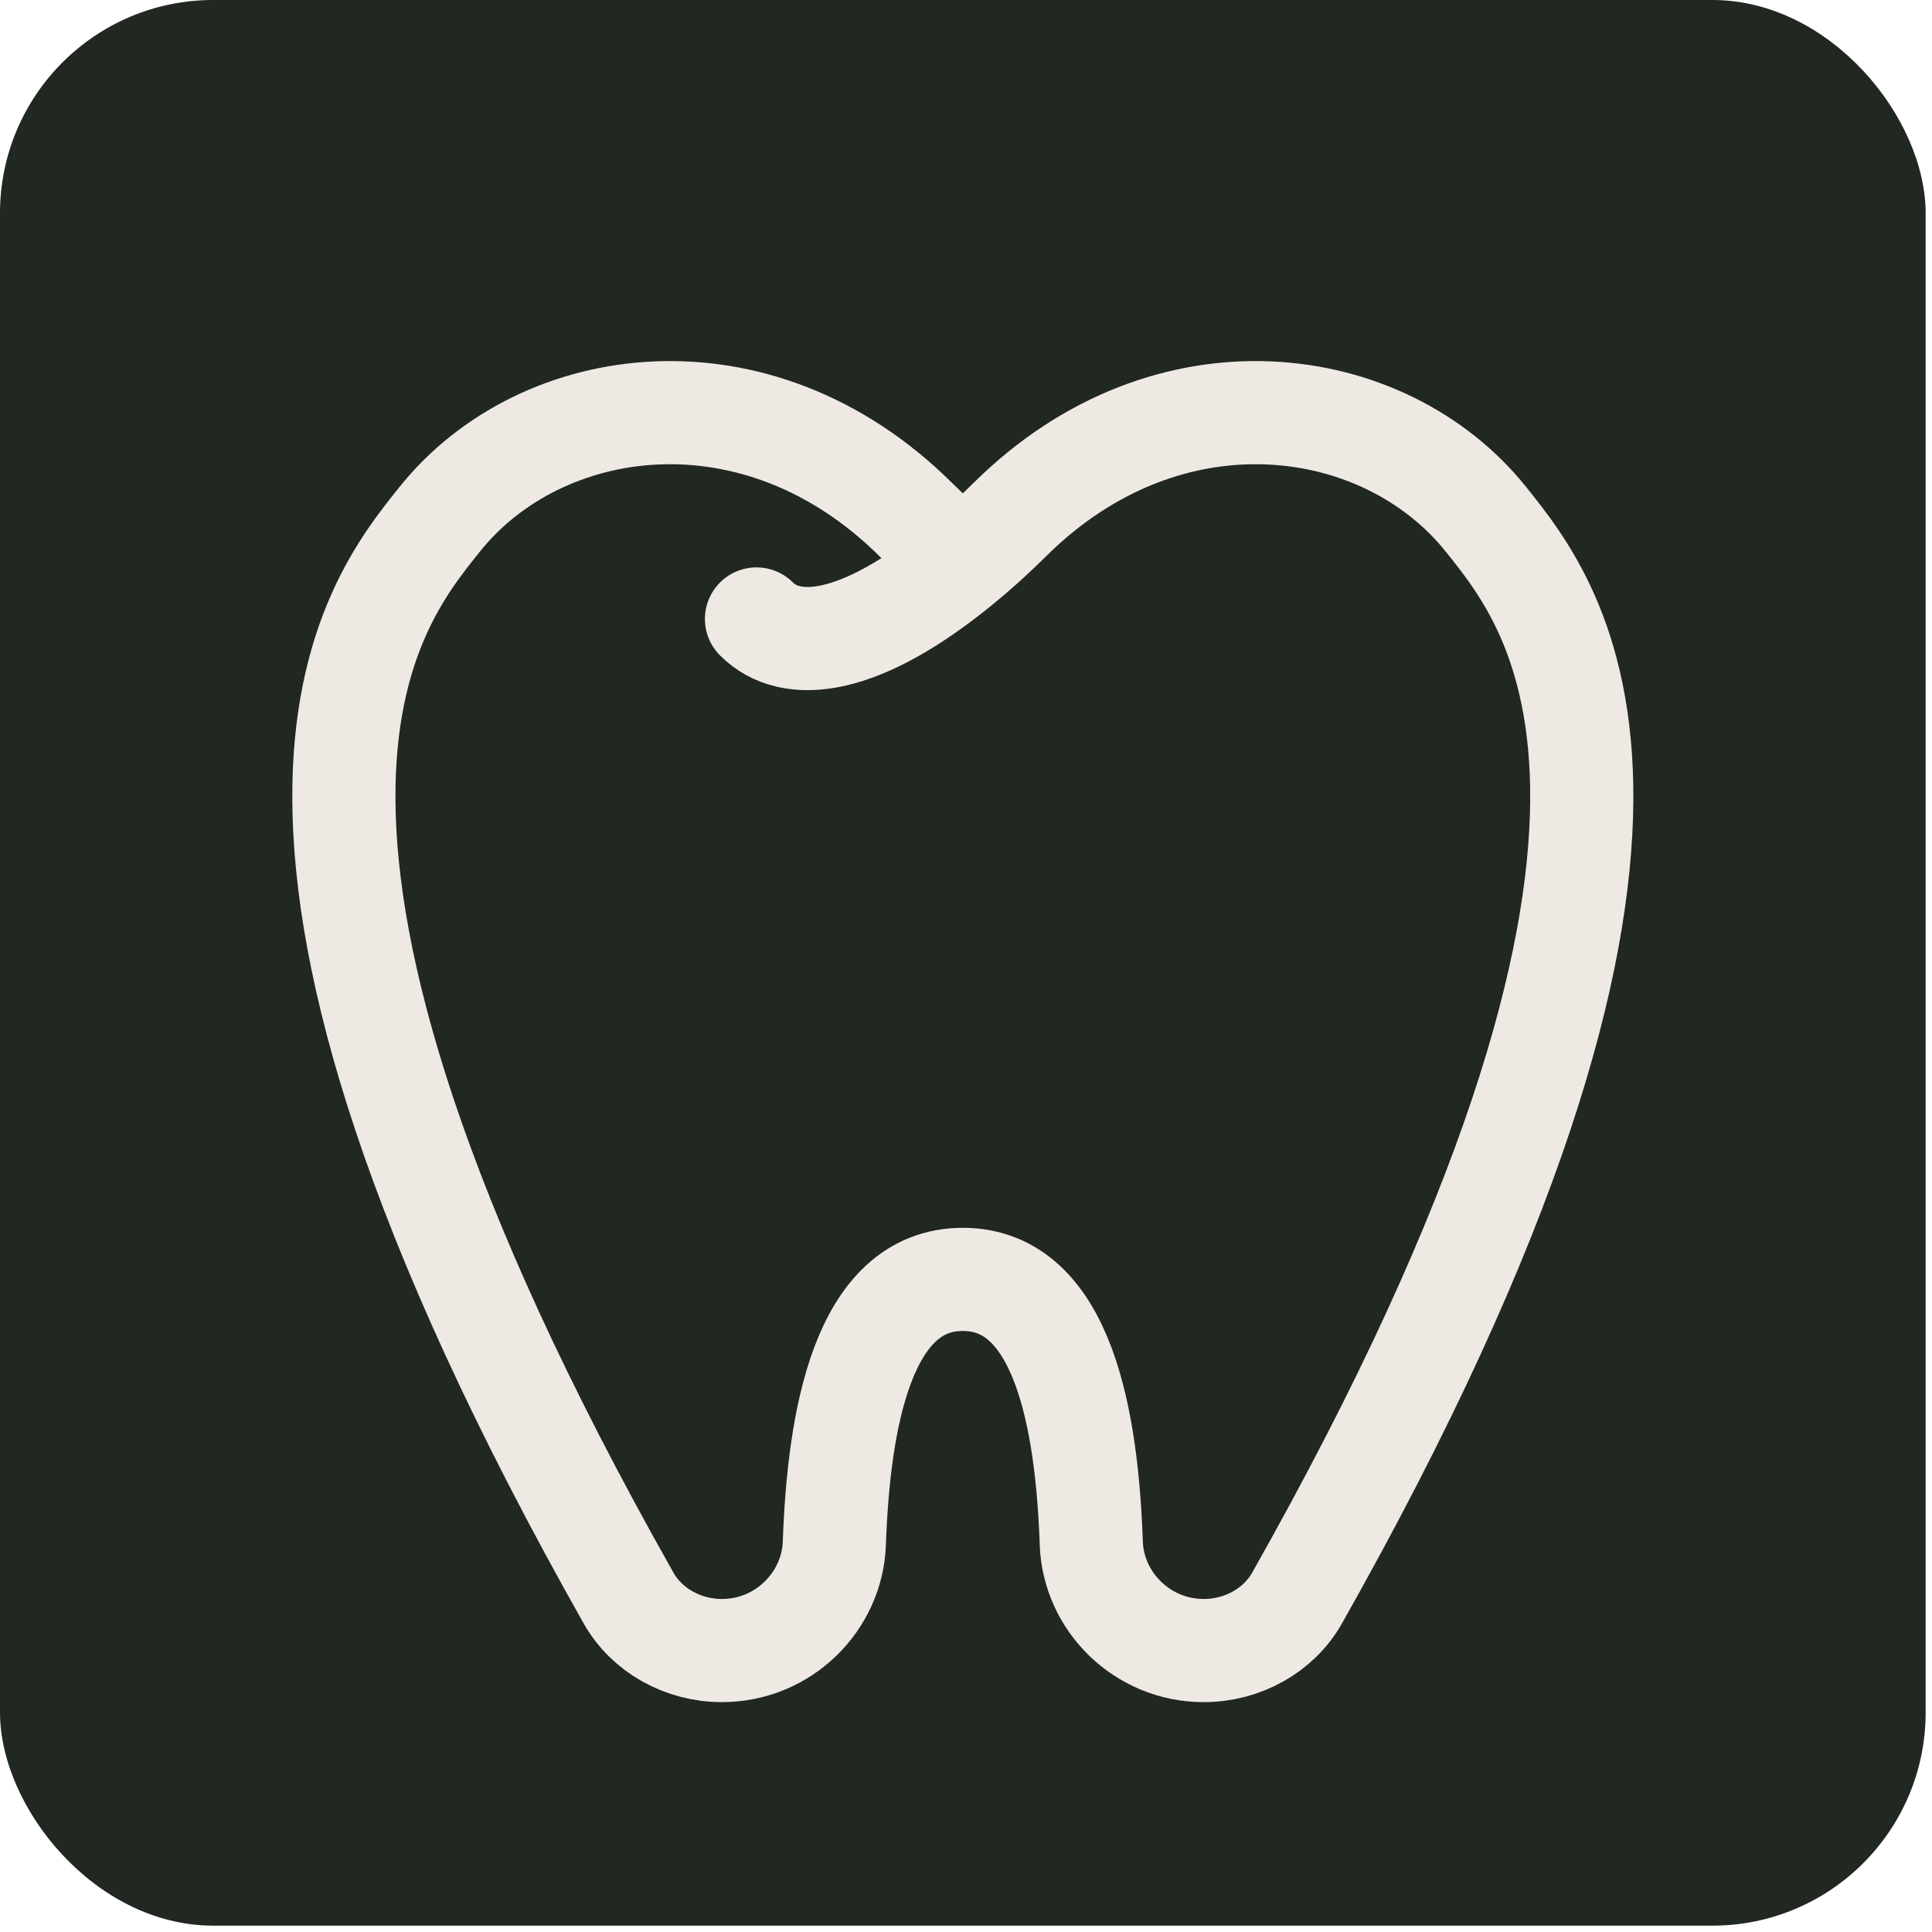
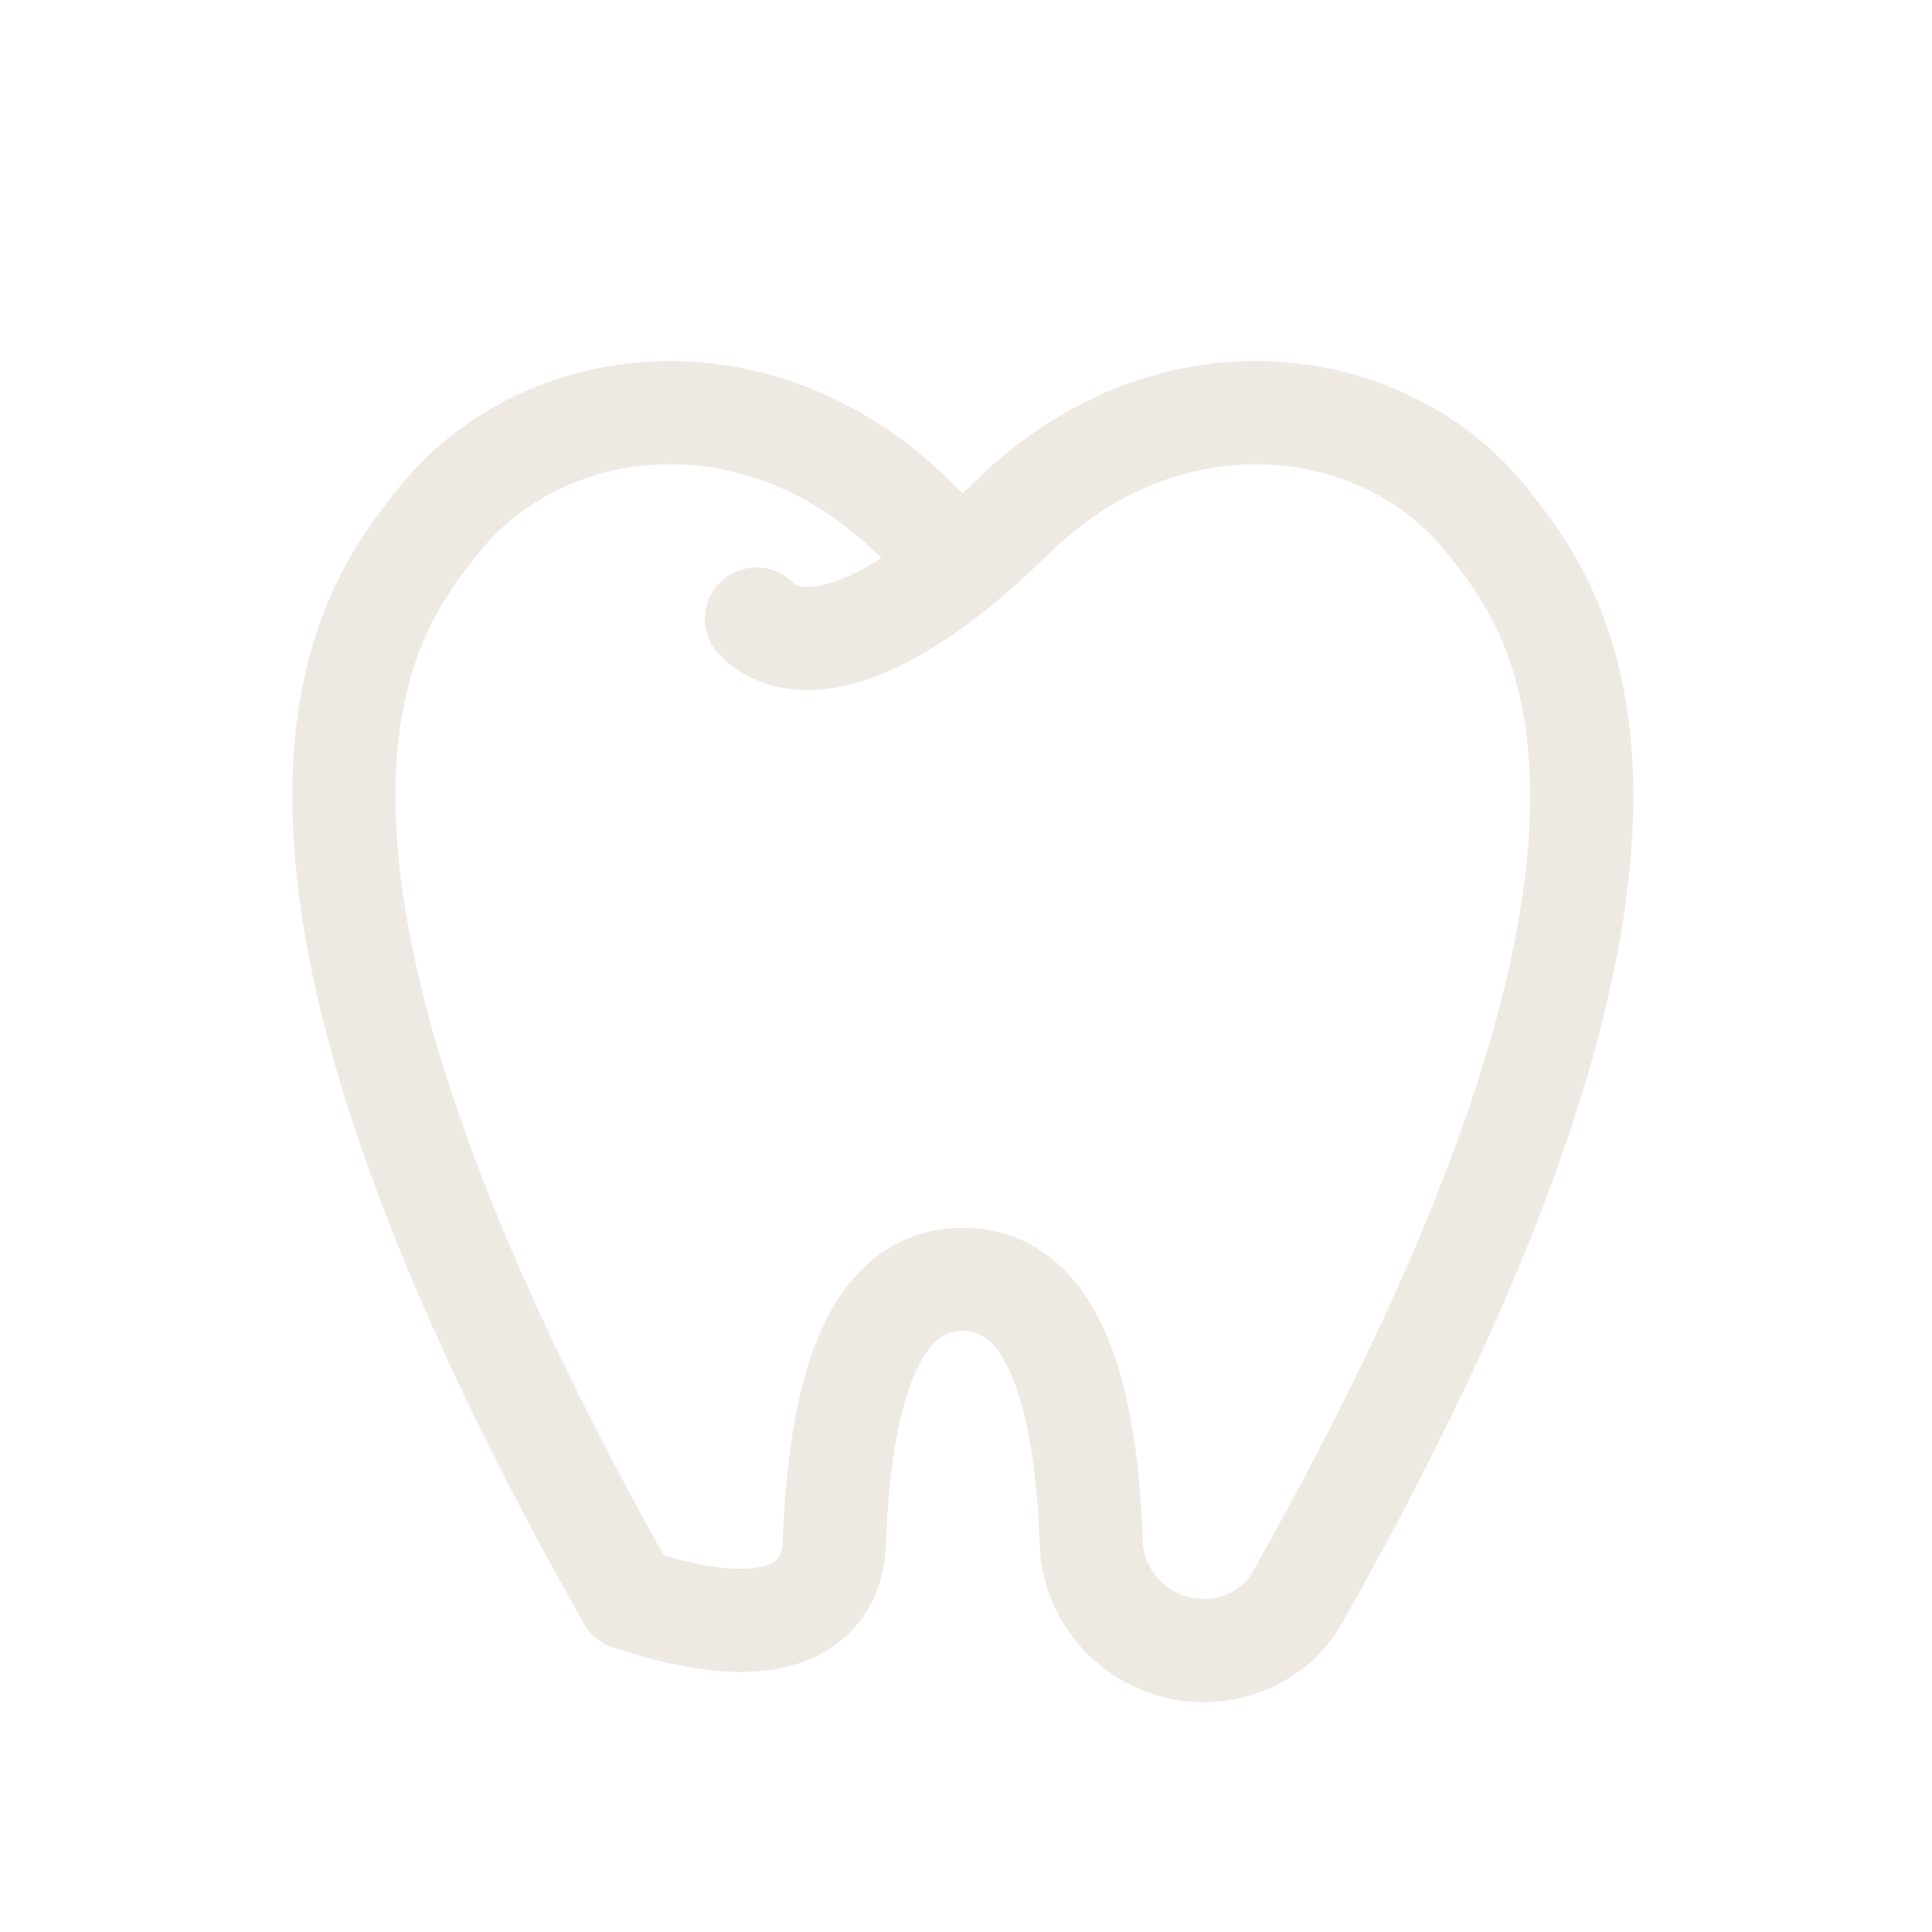
<svg xmlns="http://www.w3.org/2000/svg" width="145" height="145" viewBox="0 0 145 145" fill="none">
-   <rect width="144.523" height="144.523" rx="16" fill="#212721" />
-   <path d="M56.776 46.454C59.357 49.035 64.534 48.581 72.261 42.201M72.261 42.201C71.118 41.265 69.933 40.188 68.704 38.97C56.802 27.181 40.595 29.488 33.002 38.97C27.758 45.525 14.338 61.836 47.186 119.955C48.549 122.36 51.258 123.877 54.175 123.877C58.831 123.877 62.469 120.161 62.619 115.825C62.944 106.628 64.725 96.02 72.261 96.02C79.797 96.02 81.583 106.628 81.903 115.825C82.052 120.161 85.691 123.877 90.347 123.877C93.263 123.877 95.973 122.36 97.336 119.955C130.189 61.831 116.764 45.525 111.519 38.97C103.927 29.488 87.72 27.181 75.817 38.97C74.589 40.185 73.403 41.262 72.261 42.201Z" stroke="#EFE9E4" stroke-width="7.742" stroke-linecap="round" stroke-linejoin="round" />
+   <path d="M56.776 46.454C59.357 49.035 64.534 48.581 72.261 42.201M72.261 42.201C71.118 41.265 69.933 40.188 68.704 38.97C56.802 27.181 40.595 29.488 33.002 38.97C27.758 45.525 14.338 61.836 47.186 119.955C58.831 123.877 62.469 120.161 62.619 115.825C62.944 106.628 64.725 96.02 72.261 96.02C79.797 96.02 81.583 106.628 81.903 115.825C82.052 120.161 85.691 123.877 90.347 123.877C93.263 123.877 95.973 122.36 97.336 119.955C130.189 61.831 116.764 45.525 111.519 38.97C103.927 29.488 87.72 27.181 75.817 38.97C74.589 40.185 73.403 41.262 72.261 42.201Z" stroke="#EFE9E4" stroke-width="7.742" stroke-linecap="round" stroke-linejoin="round" />
</svg>